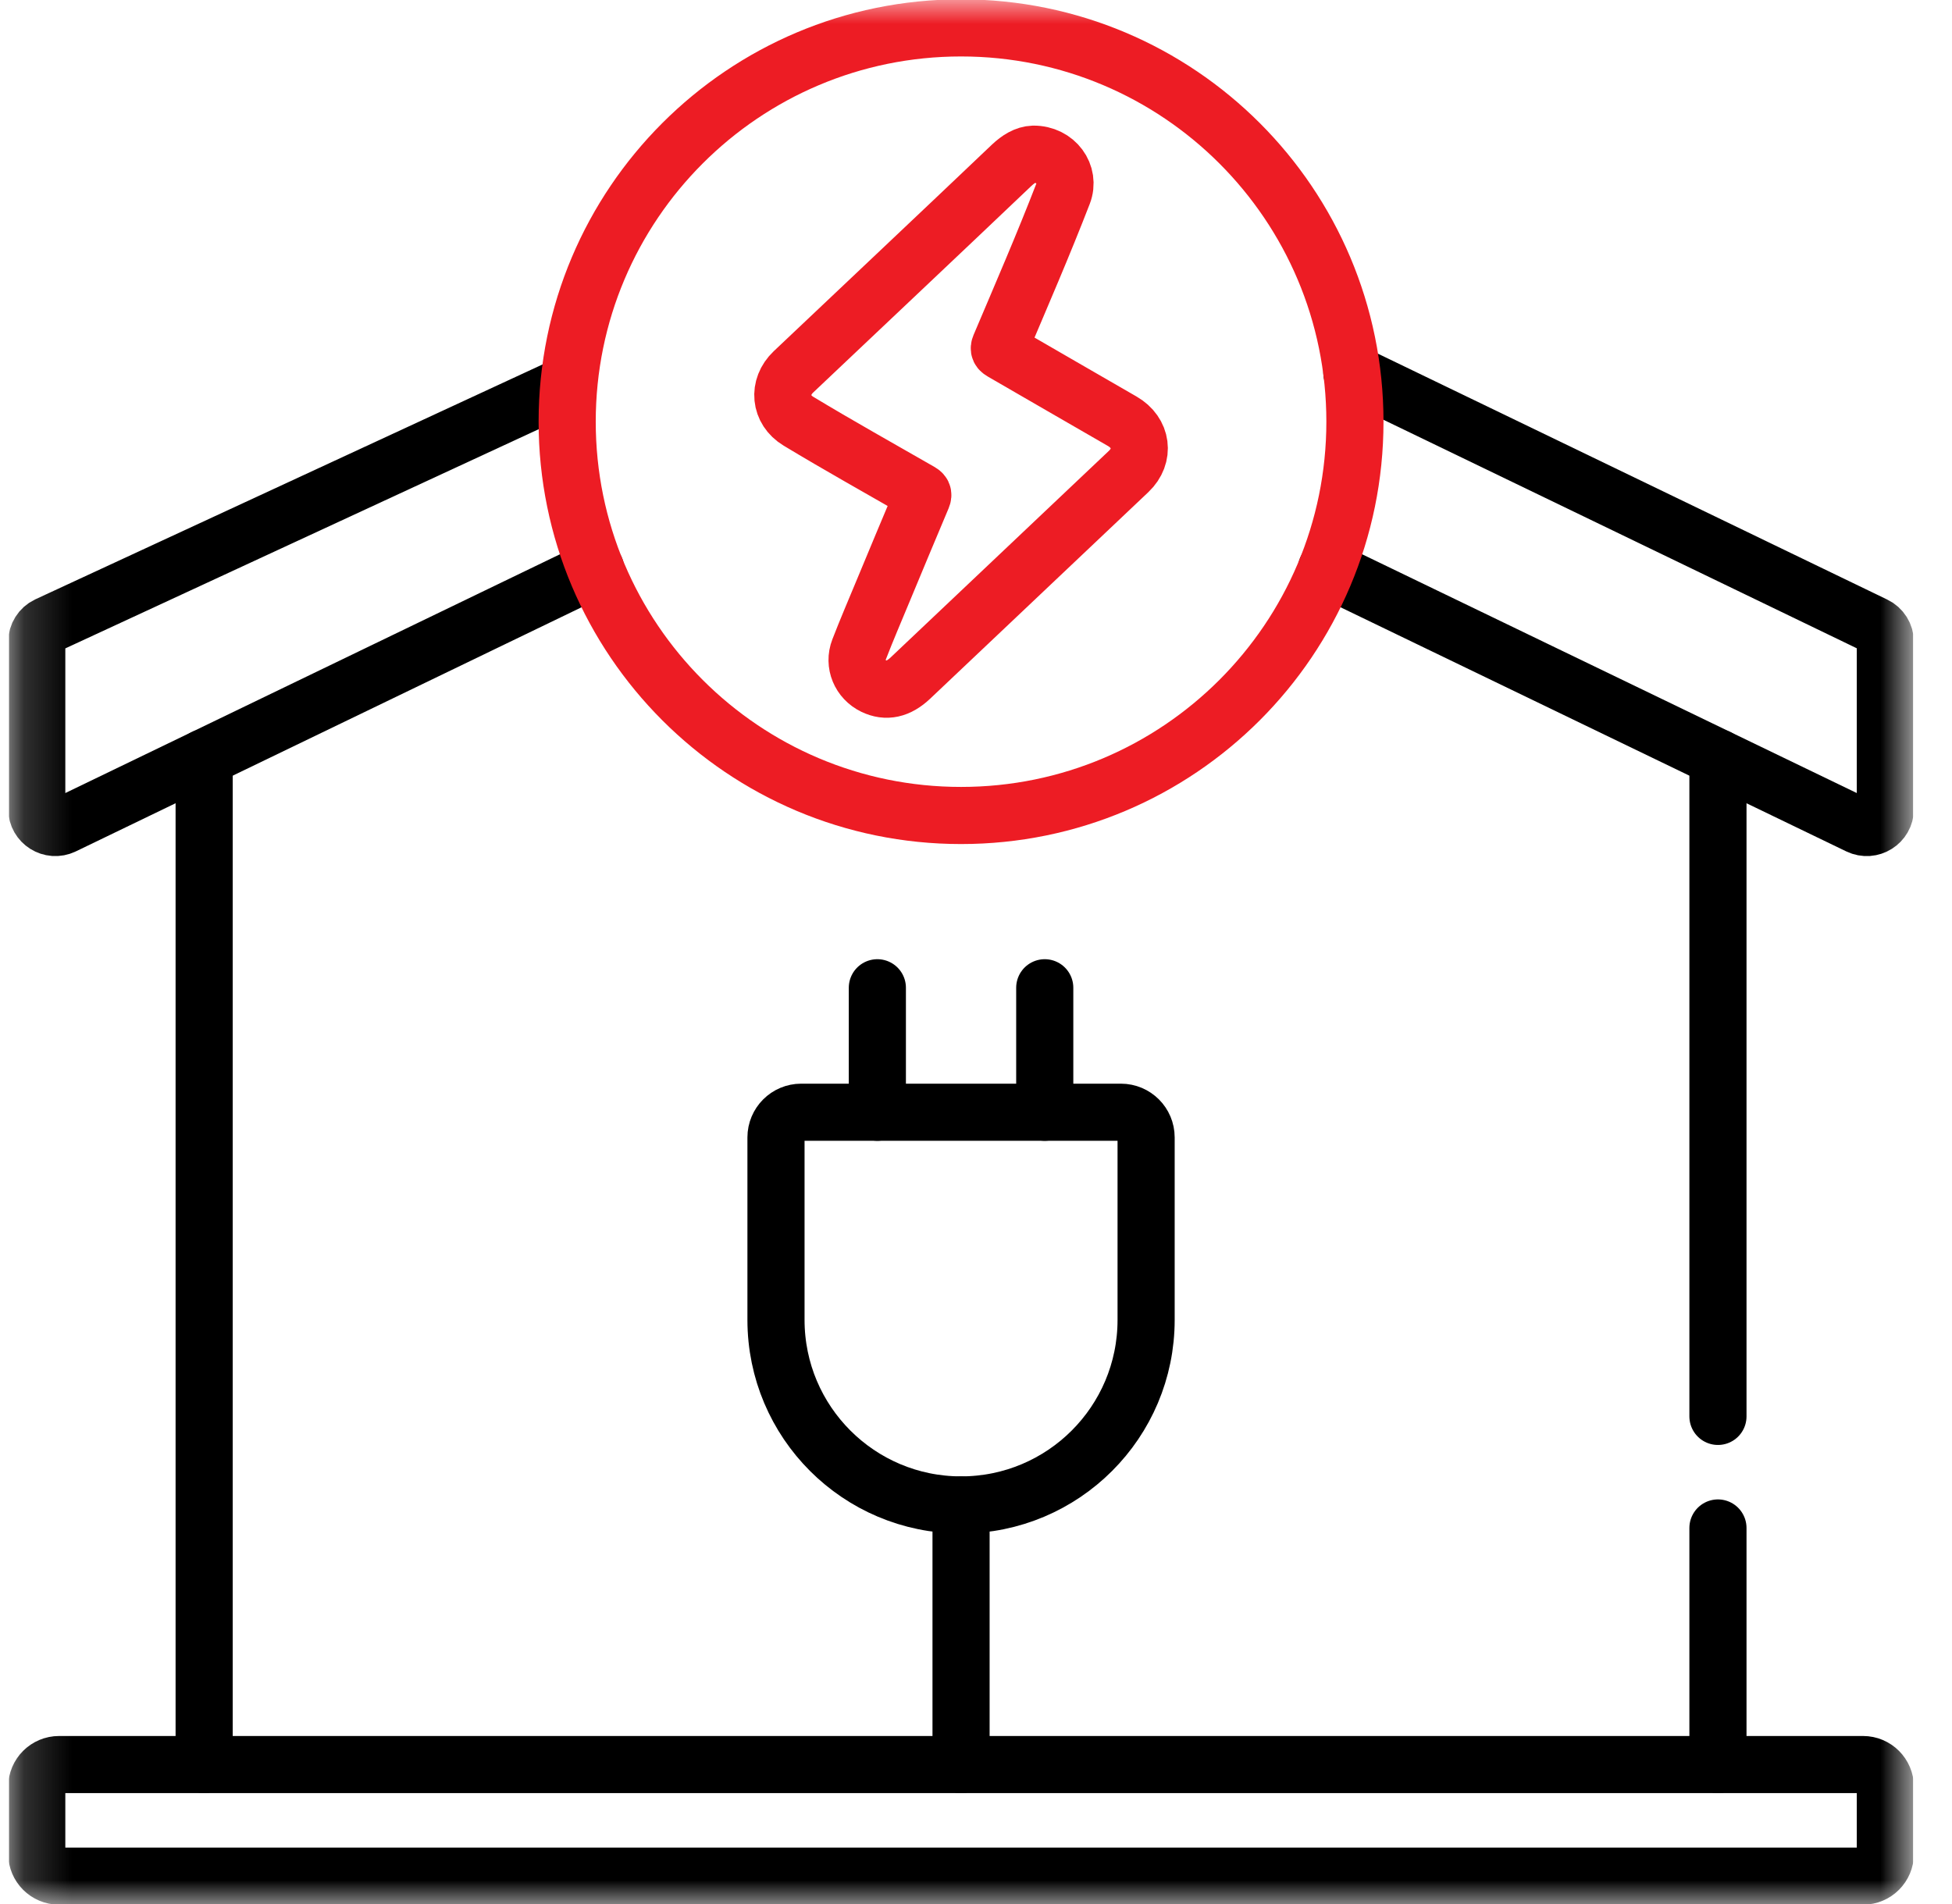
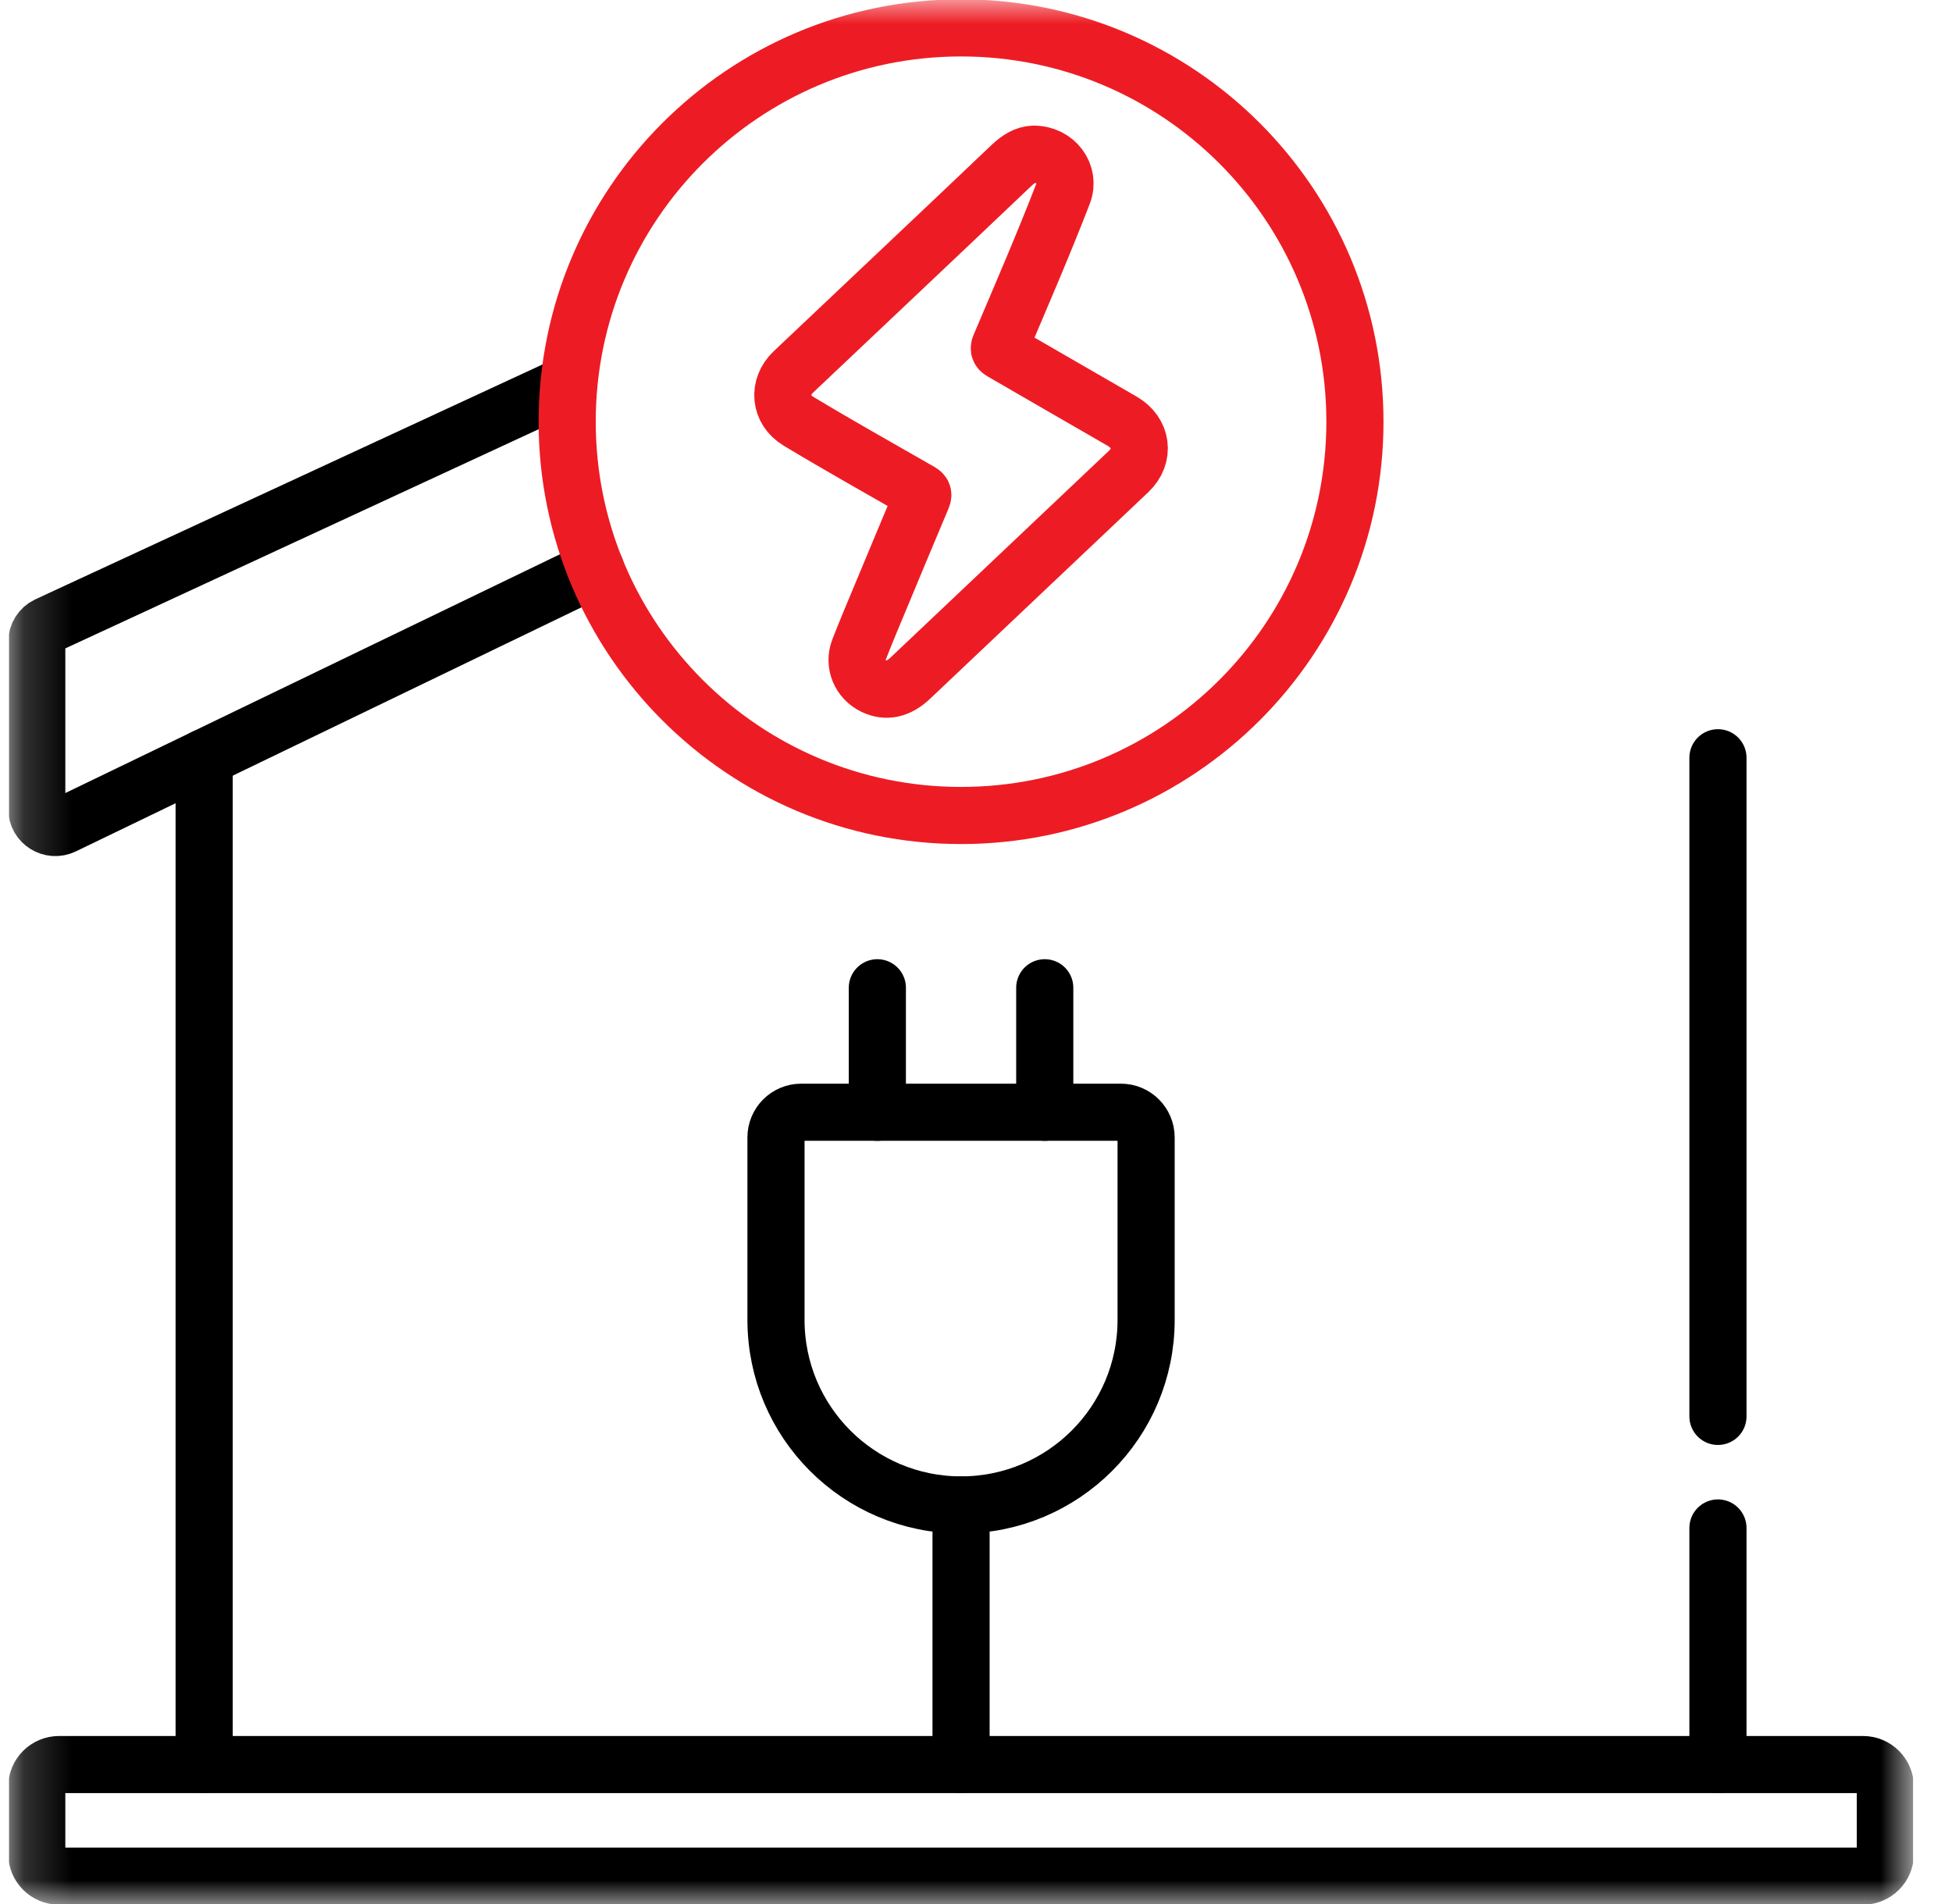
<svg xmlns="http://www.w3.org/2000/svg" width="41" height="40" viewBox="0 0 41 40" fill="none">
  <g clip-path="url(#clip0_5485_42293)">
    <path d="M36.084 29.756V15.919" stroke="black" stroke-width="1.2" stroke-miterlimit="10" stroke-linecap="round" stroke-linejoin="round" />
    <path d="M36.084 37.07V32.1" stroke="black" stroke-width="1.2" stroke-miterlimit="10" stroke-linecap="round" stroke-linejoin="round" />
    <path d="M4.288 37.07V15.919" stroke="black" stroke-width="1.2" stroke-miterlimit="10" stroke-linecap="round" stroke-linejoin="round" />
    <path d="M20.186 31.616V37.07" stroke="black" stroke-width="1.2" stroke-miterlimit="10" stroke-linecap="round" stroke-linejoin="round" />
    <mask id="mask0_5485_42293" style="mask-type:luminance" maskUnits="userSpaceOnUse" x="0" y="0" width="41" height="40">
      <path d="M0.186 3.8147e-06H40.186V40H0.186V3.8147e-06Z" fill="white" />
    </mask>
    <g mask="url(#mask0_5485_42293)">
      <path d="M20.186 31.616C18.039 31.616 16.299 29.876 16.299 27.729V23.895C16.299 23.603 16.536 23.366 16.828 23.366H23.544C23.836 23.366 24.073 23.603 24.073 23.895V27.729C24.073 29.876 22.333 31.616 20.186 31.616Z" stroke="black" stroke-width="1.2" stroke-miterlimit="10" stroke-linecap="round" stroke-linejoin="round" />
      <path d="M21.944 20.751V23.366" stroke="black" stroke-width="1.2" stroke-miterlimit="10" stroke-linecap="round" stroke-linejoin="round" />
      <path d="M18.428 20.751V23.366" stroke="black" stroke-width="1.2" stroke-miterlimit="10" stroke-linecap="round" stroke-linejoin="round" />
-       <path d="M28.395 7.832L39.379 13.136C39.514 13.2 39.6 13.337 39.6 13.487V16.994C39.6 17.282 39.299 17.471 39.04 17.346L27.862 11.949" stroke="black" stroke-width="1.2" stroke-miterlimit="10" stroke-linecap="round" stroke-linejoin="round" />
      <path d="M11.812 8.125L0.993 13.136C0.858 13.2 0.772 13.337 0.772 13.487V16.994C0.772 17.282 1.073 17.471 1.332 17.346L12.51 11.949" stroke="black" stroke-width="1.2" stroke-miterlimit="10" stroke-linecap="round" stroke-linejoin="round" />
      <path d="M28.459 8.859C28.459 13.428 24.755 17.132 20.186 17.132C15.617 17.132 11.913 13.428 11.913 8.859C11.913 4.29 15.617 0.586 20.186 0.586C24.755 0.586 28.459 4.29 28.459 8.859Z" stroke="#ED1C24" stroke-width="1.2" stroke-miterlimit="10" stroke-linecap="round" stroke-linejoin="round" />
      <path d="M21.706 3.239C22.174 3.235 22.486 3.664 22.329 4.069C21.913 5.145 21.452 6.207 21.002 7.269C20.975 7.333 20.994 7.36 21.048 7.391C21.89 7.877 22.73 8.366 23.572 8.85C23.987 9.089 24.053 9.575 23.707 9.904C22.181 11.351 20.652 12.797 19.124 14.243C18.868 14.485 18.615 14.54 18.352 14.413C18.066 14.274 17.926 13.949 18.043 13.647C18.202 13.235 18.377 12.829 18.546 12.421C18.82 11.762 19.094 11.104 19.371 10.448C19.399 10.381 19.376 10.357 19.324 10.327C18.472 9.837 17.611 9.357 16.769 8.848C16.378 8.612 16.331 8.13 16.665 7.813C18.192 6.366 19.724 4.924 21.248 3.473C21.389 3.34 21.543 3.244 21.706 3.239Z" stroke="#ED1C24" stroke-width="1.2" stroke-miterlimit="10" stroke-linecap="round" stroke-linejoin="round" />
      <path d="M39.131 37.07H1.241C0.982 37.07 0.772 37.28 0.772 37.539V38.945C0.772 39.204 0.982 39.414 1.241 39.414H39.131C39.39 39.414 39.6 39.204 39.6 38.945V37.539C39.6 37.28 39.39 37.07 39.131 37.07Z" stroke="black" stroke-width="1.2" stroke-miterlimit="10" stroke-linecap="round" stroke-linejoin="round" />
    </g>
  </g>
  <defs>
    <clipPath id="clip0_5485_42293">
      <rect width="40" height="40" fill="white" transform="translate(0.186)" />
    </clipPath>
  </defs>
</svg>